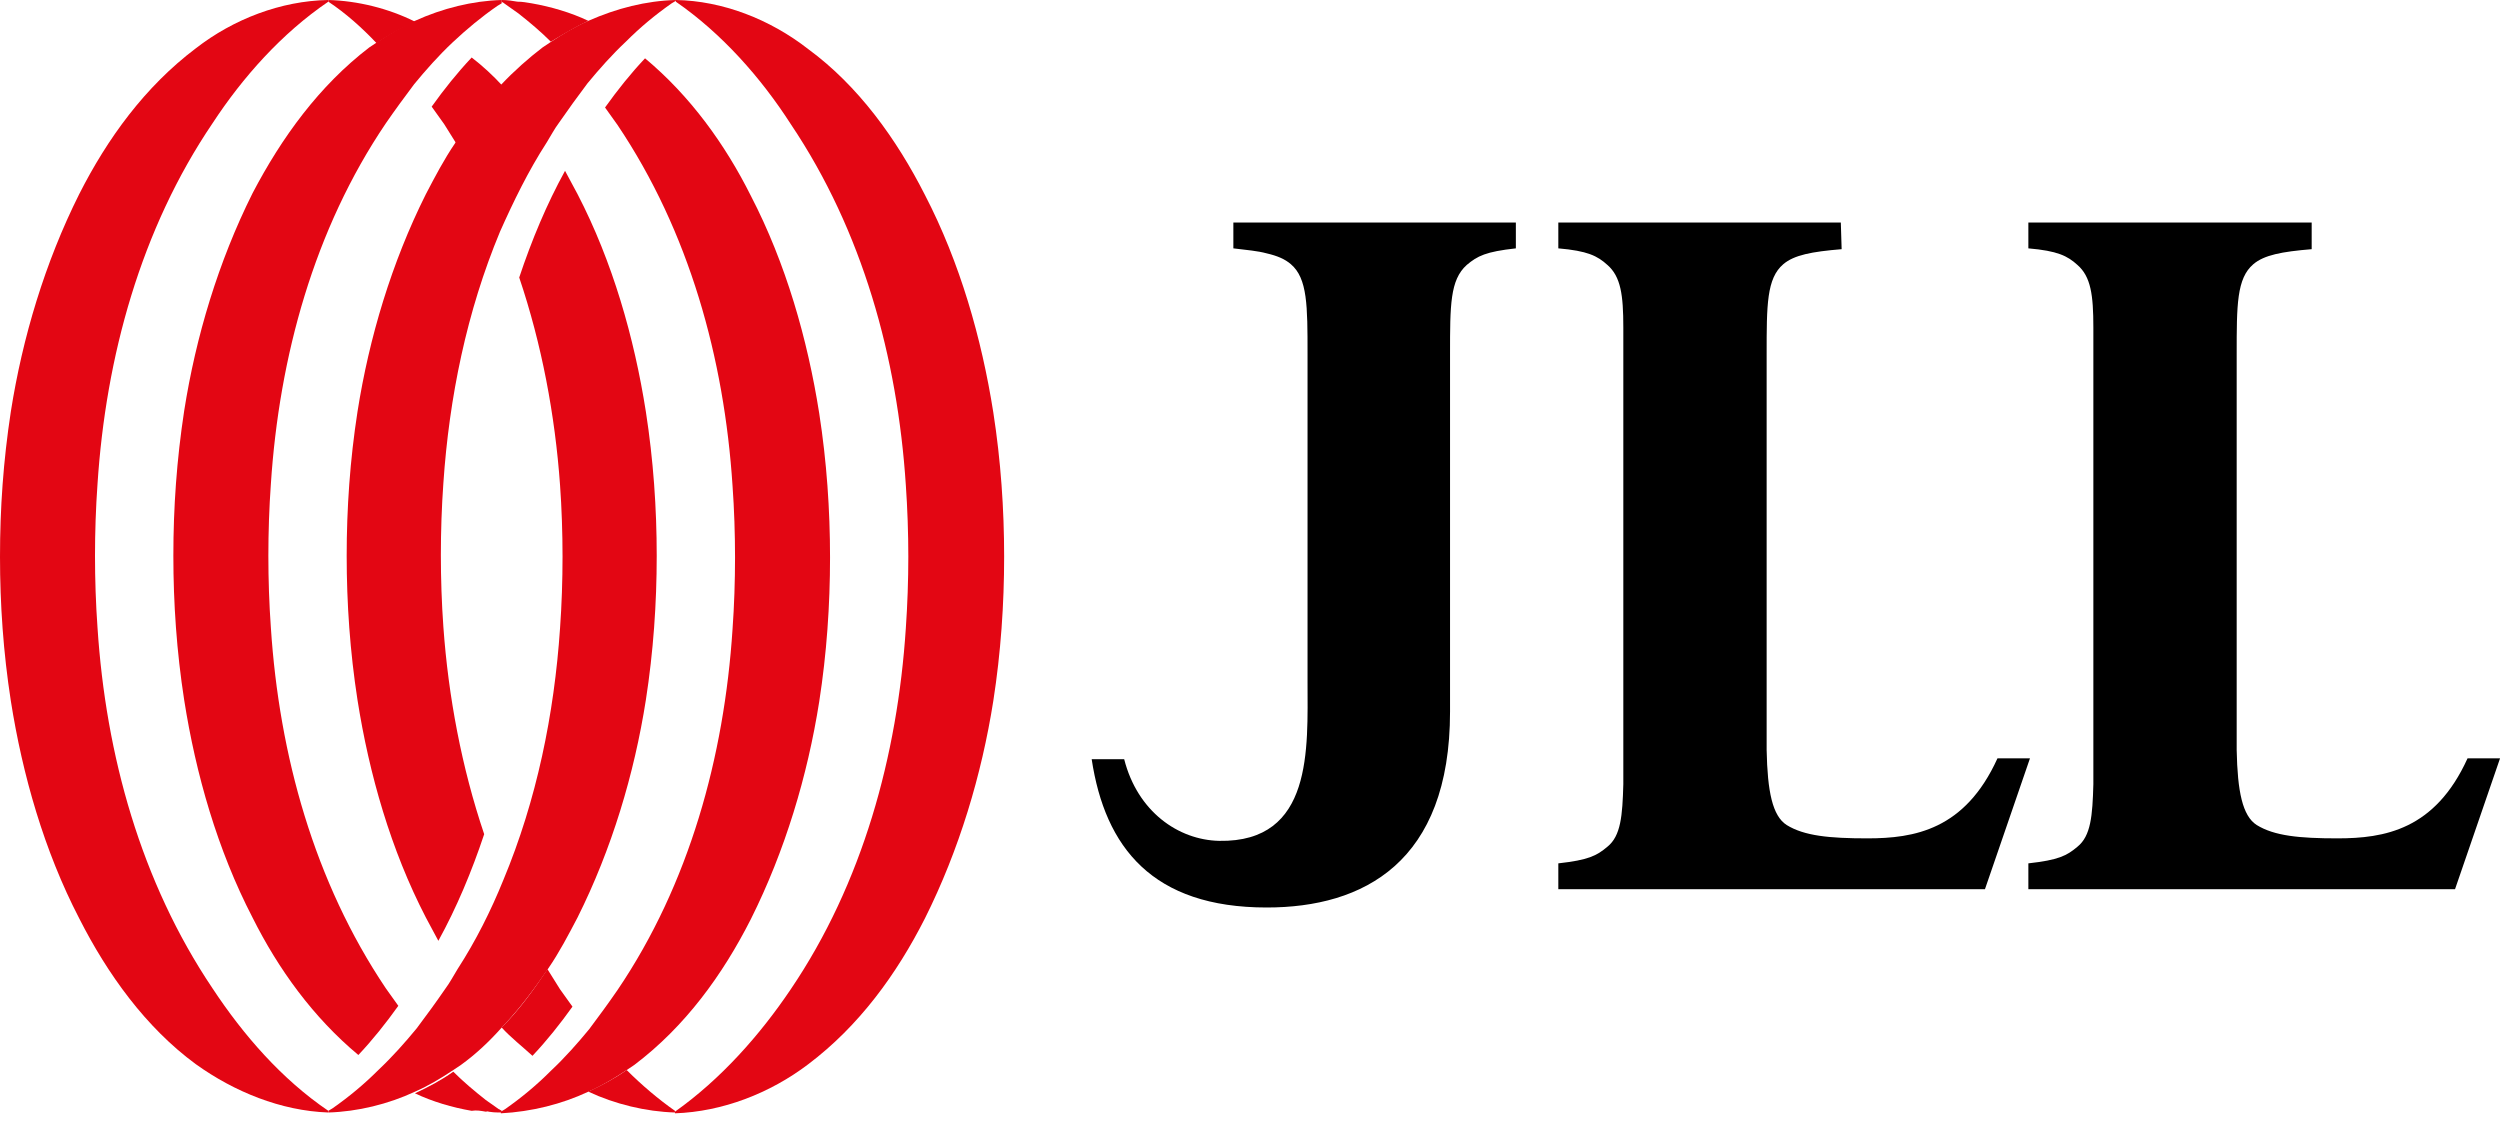
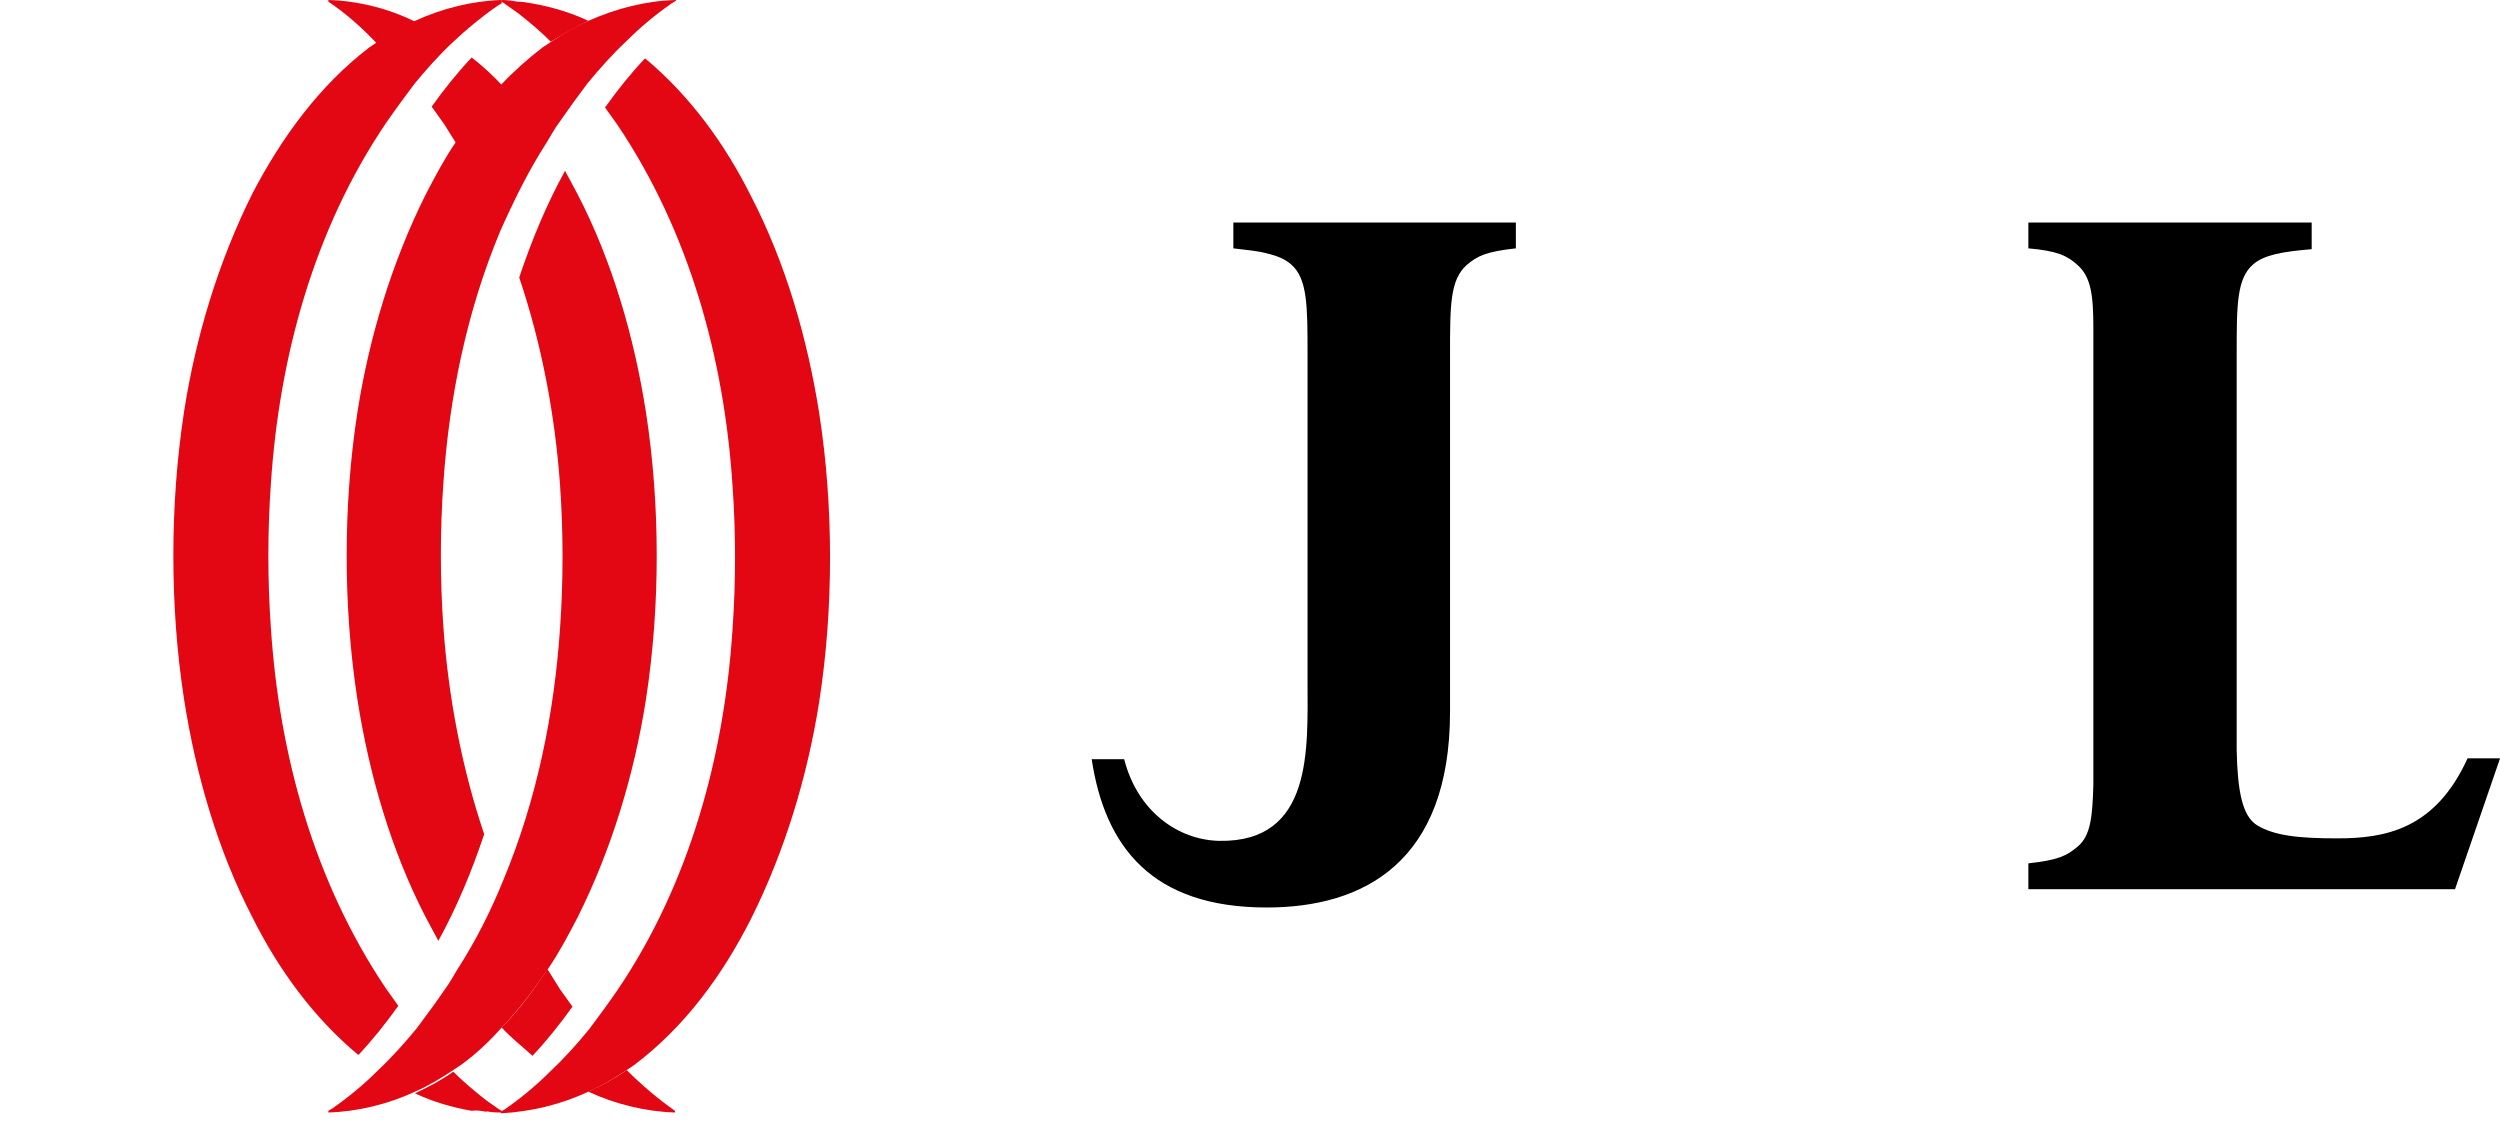
<svg xmlns="http://www.w3.org/2000/svg" width="64" height="29" viewBox="0 0 64 29" fill="none">
  <g clip-path="url(#clip0_968_8420)">
    <path d="M38.806 5.696H33.302H31.574V6.358C31.915 6.4 32.193 6.422 32.427 6.486C32.705 6.55 32.897 6.635 33.046 6.763C33.473 7.126 33.473 7.83 33.473 9.067V17.451C33.473 19.158 33.622 21.568 31.211 21.526C30.166 21.504 29.121 20.779 28.779 19.435H27.947C28.289 21.696 29.505 23.232 32.427 23.232C34.902 23.232 37.121 22.08 37.121 18.219V11.712V9.067C37.121 7.808 37.121 7.168 37.547 6.784C37.825 6.55 38.038 6.443 38.806 6.358V5.718V5.696Z" fill="black" />
-     <path d="M47.125 5.696H39.893V6.315V6.358C40.639 6.422 40.895 6.55 41.151 6.784C41.493 7.083 41.557 7.552 41.557 8.384C41.557 8.64 41.557 8.896 41.557 9.216V19.243C41.557 19.542 41.557 19.819 41.557 20.075C41.535 20.886 41.493 21.398 41.151 21.675C40.874 21.91 40.661 22.016 39.893 22.102V22.144V22.763H47.125H47.146H50.815L51.967 19.414H51.135C50.303 21.248 49.002 21.462 47.807 21.462C46.826 21.462 46.186 21.398 45.738 21.12C45.375 20.886 45.247 20.267 45.226 19.2V9.259V9.067C45.226 7.808 45.226 7.126 45.653 6.763C45.93 6.528 46.378 6.443 47.146 6.379L47.125 5.696Z" fill="black" />
    <path d="M59.158 5.696H51.926V6.315V6.358C52.672 6.422 52.928 6.55 53.184 6.784C53.526 7.083 53.59 7.552 53.59 8.384C53.59 8.64 53.59 8.896 53.59 9.216V19.243C53.59 19.542 53.59 19.819 53.59 20.075C53.568 20.886 53.526 21.398 53.184 21.675C52.907 21.91 52.694 22.016 51.926 22.102V22.144V22.763H59.158H59.179H62.849L64.001 19.414H63.169C62.337 21.248 61.035 21.462 59.84 21.462C58.859 21.462 58.219 21.398 57.771 21.12C57.408 20.886 57.28 20.267 57.259 19.2V9.259V9.067C57.259 7.808 57.259 7.126 57.686 6.763C57.963 6.528 58.411 6.443 59.179 6.379V5.696H59.158Z" fill="black" />
    <path d="M10.625 27.946C10.966 27.797 11.286 27.605 11.606 27.392C11.67 27.349 11.734 27.306 11.798 27.264C12.182 26.986 12.524 26.666 12.865 26.282C13.292 25.834 13.676 25.322 14.038 24.789C14.316 24.384 14.55 23.936 14.785 23.488C15.66 21.738 16.236 19.818 16.534 17.92C16.726 16.682 16.812 15.445 16.812 14.229C16.812 13.013 16.726 11.776 16.534 10.538C16.236 8.64 15.681 6.698 14.785 4.97C14.678 4.778 14.572 4.565 14.465 4.373C13.996 5.226 13.612 6.144 13.292 7.104C13.868 8.81 14.209 10.624 14.337 12.416C14.38 13.013 14.401 13.653 14.401 14.25C14.401 14.848 14.38 15.488 14.337 16.085C14.188 18.282 13.74 20.48 12.886 22.528C12.566 23.317 12.182 24.085 11.713 24.81C11.606 24.981 11.521 25.152 11.393 25.322C11.158 25.664 10.924 25.984 10.668 26.325C10.369 26.688 10.049 27.05 9.686 27.392C9.324 27.754 8.94 28.074 8.513 28.373C8.47 28.394 8.449 28.416 8.406 28.437V28.48C9.153 28.458 9.942 28.266 10.625 27.946Z" fill="#E30613" />
    <path d="M15.062 27.947C15.404 27.797 15.724 27.605 16.044 27.392C16.108 27.349 16.172 27.306 16.236 27.264C17.537 26.282 18.497 24.96 19.222 23.53C20.097 21.781 20.673 19.861 20.972 17.962C21.164 16.725 21.249 15.488 21.249 14.272C21.249 13.056 21.164 11.819 20.972 10.581C20.673 8.682 20.118 6.741 19.222 5.013C18.561 3.691 17.665 2.453 16.513 1.493C16.15 1.877 15.809 2.304 15.489 2.752C15.596 2.901 15.702 3.05 15.809 3.2C17.644 5.931 18.54 9.173 18.753 12.437C18.796 13.034 18.817 13.675 18.817 14.272C18.817 14.869 18.796 15.509 18.753 16.107C18.54 19.37 17.644 22.634 15.809 25.344C15.574 25.685 15.34 26.005 15.084 26.346C14.785 26.709 14.465 27.072 14.102 27.413C13.74 27.776 13.356 28.096 12.929 28.395C12.886 28.416 12.865 28.437 12.822 28.459V28.501C13.612 28.459 14.38 28.267 15.062 27.947Z" fill="#E30613" />
-     <path d="M20.693 27.243C21.994 26.261 22.954 24.939 23.679 23.509C24.554 21.76 25.13 19.84 25.429 17.941C25.621 16.704 25.706 15.467 25.706 14.251C25.706 13.035 25.621 11.797 25.429 10.56C25.13 8.661 24.575 6.72 23.679 4.992C22.954 3.563 21.973 2.197 20.693 1.259C19.711 0.491 18.495 0.021 17.301 0V0.043C18.474 0.853 19.477 1.984 20.245 3.179C22.079 5.909 22.975 9.152 23.189 12.416C23.231 13.013 23.253 13.653 23.253 14.251C23.253 14.848 23.231 15.488 23.189 16.085C22.975 19.349 22.079 22.613 20.245 25.323C19.455 26.496 18.453 27.627 17.279 28.459V28.501C18.495 28.459 19.711 27.989 20.693 27.243Z" fill="#E30613" />
    <path d="M15.062 0.533C14.72 0.683 14.4 0.875 14.08 1.088C14.016 1.131 13.952 1.173 13.888 1.216C13.526 1.493 13.163 1.813 12.822 2.176C12.395 2.624 12.011 3.136 11.648 3.669C11.371 4.075 11.136 4.523 10.902 4.971C10.027 6.72 9.451 8.64 9.152 10.539C8.96 11.776 8.875 13.013 8.875 14.229C8.875 15.445 8.96 16.683 9.152 17.92C9.451 19.819 10.006 21.76 10.902 23.488C11.008 23.68 11.115 23.893 11.222 24.085C11.691 23.232 12.075 22.315 12.395 21.355C11.819 19.648 11.478 17.835 11.35 16.043C11.307 15.445 11.286 14.805 11.286 14.208C11.286 13.611 11.307 12.971 11.35 12.373C11.499 10.176 11.947 7.979 12.8 5.931C13.142 5.163 13.526 4.373 13.995 3.648C14.102 3.477 14.187 3.307 14.315 3.136C14.55 2.795 14.784 2.475 15.04 2.133C15.339 1.771 15.659 1.408 16.022 1.067C16.384 0.704 16.768 0.384 17.195 0.085C17.238 0.064 17.259 0.043 17.302 0.021V0C16.534 0.021 15.787 0.213 15.062 0.533Z" fill="#E30613" />
    <path d="M10.624 0.533C10.283 0.683 9.963 0.875 9.643 1.088C9.579 1.131 9.515 1.173 9.451 1.216C8.171 2.197 7.211 3.52 6.464 4.949C5.59 6.699 5.013 8.619 4.715 10.517C4.523 11.776 4.438 12.992 4.438 14.229C4.438 15.445 4.523 16.683 4.715 17.92C5.013 19.819 5.568 21.76 6.464 23.488C7.125 24.811 8.021 26.048 9.174 27.008C9.536 26.624 9.877 26.197 10.197 25.749C10.091 25.6 9.984 25.451 9.877 25.301C8.043 22.571 7.147 19.328 6.934 16.064C6.891 15.467 6.87 14.827 6.87 14.229C6.87 13.632 6.891 12.992 6.934 12.395C7.147 9.131 8.043 5.867 9.877 3.157C10.112 2.816 10.347 2.496 10.603 2.155C10.902 1.792 11.222 1.429 11.584 1.088C11.947 0.747 12.331 0.427 12.736 0.149C12.779 0.128 12.8 0.107 12.843 0.085V0C12.096 0.021 11.328 0.213 10.624 0.533Z" fill="#E30613" />
-     <path d="M5.013 1.237C3.712 2.219 2.752 3.541 2.027 4.971C1.152 6.72 0.576 8.64 0.277 10.539C0.085 11.797 0 13.013 0 14.251C0 15.467 0.085 16.704 0.277 17.941C0.576 19.84 1.131 21.781 2.027 23.509C2.752 24.939 3.733 26.304 5.013 27.243C5.995 27.947 7.189 28.437 8.405 28.48V28.437C7.211 27.627 6.229 26.496 5.44 25.301C3.605 22.571 2.709 19.328 2.496 16.064C2.453 15.467 2.432 14.827 2.432 14.229C2.432 13.632 2.453 12.992 2.496 12.395C2.709 9.131 3.605 5.867 5.44 3.157C6.208 1.984 7.211 0.853 8.405 0.043V0C7.189 0.021 5.973 0.491 5.013 1.237Z" fill="#E30613" />
    <path d="M13.631 27.029C13.994 26.645 14.335 26.218 14.655 25.77C14.549 25.621 14.442 25.472 14.335 25.323C14.229 25.152 14.122 24.981 14.015 24.811C13.674 25.323 13.29 25.856 12.842 26.304C13.076 26.56 13.375 26.794 13.631 27.029Z" fill="#E30613" />
    <path d="M16.042 27.392C15.743 27.605 15.423 27.776 15.06 27.946C15.743 28.266 16.532 28.458 17.279 28.48V28.437C16.852 28.138 16.426 27.776 16.042 27.392Z" fill="#E30613" />
    <path d="M12.436 28.459C12.564 28.437 12.671 28.416 12.799 28.416C12.671 28.331 12.564 28.245 12.436 28.16C12.138 27.925 11.86 27.691 11.604 27.435C11.306 27.648 10.986 27.819 10.623 27.989C11.071 28.203 11.583 28.352 12.074 28.437C12.202 28.416 12.308 28.437 12.436 28.459ZM12.842 28.48V28.437C12.82 28.416 12.799 28.416 12.778 28.395C12.65 28.416 12.543 28.437 12.415 28.437C12.564 28.48 12.714 28.48 12.842 28.48Z" fill="#E30613" />
    <path d="M12.075 1.472C11.712 1.856 11.371 2.282 11.051 2.73C11.157 2.88 11.264 3.029 11.371 3.178C11.477 3.349 11.584 3.52 11.691 3.69C12.032 3.178 12.416 2.645 12.864 2.197C12.608 1.92 12.352 1.685 12.075 1.472Z" fill="#E30613" />
    <path d="M9.644 1.109C9.942 0.896 10.262 0.725 10.625 0.555C9.942 0.213 9.153 0.021 8.406 0V0.043C8.854 0.341 9.26 0.704 9.644 1.109Z" fill="#E30613" />
    <path d="M15.06 0.533C14.613 0.32 14.101 0.171 13.61 0.085C13.482 0.064 13.375 0.043 13.247 0.043C13.119 0.021 12.991 0 12.842 0V0.043C12.863 0.064 12.884 0.064 12.906 0.085C13.034 0.171 13.14 0.256 13.268 0.341C13.567 0.576 13.845 0.811 14.101 1.067C14.421 0.875 14.741 0.683 15.06 0.533Z" fill="#E30613" />
  </g>
  <defs>
    <clipPath id="clip0_968_8420">
      <rect width="64" height="28.501" fill="white" />
    </clipPath>
  </defs>
</svg>